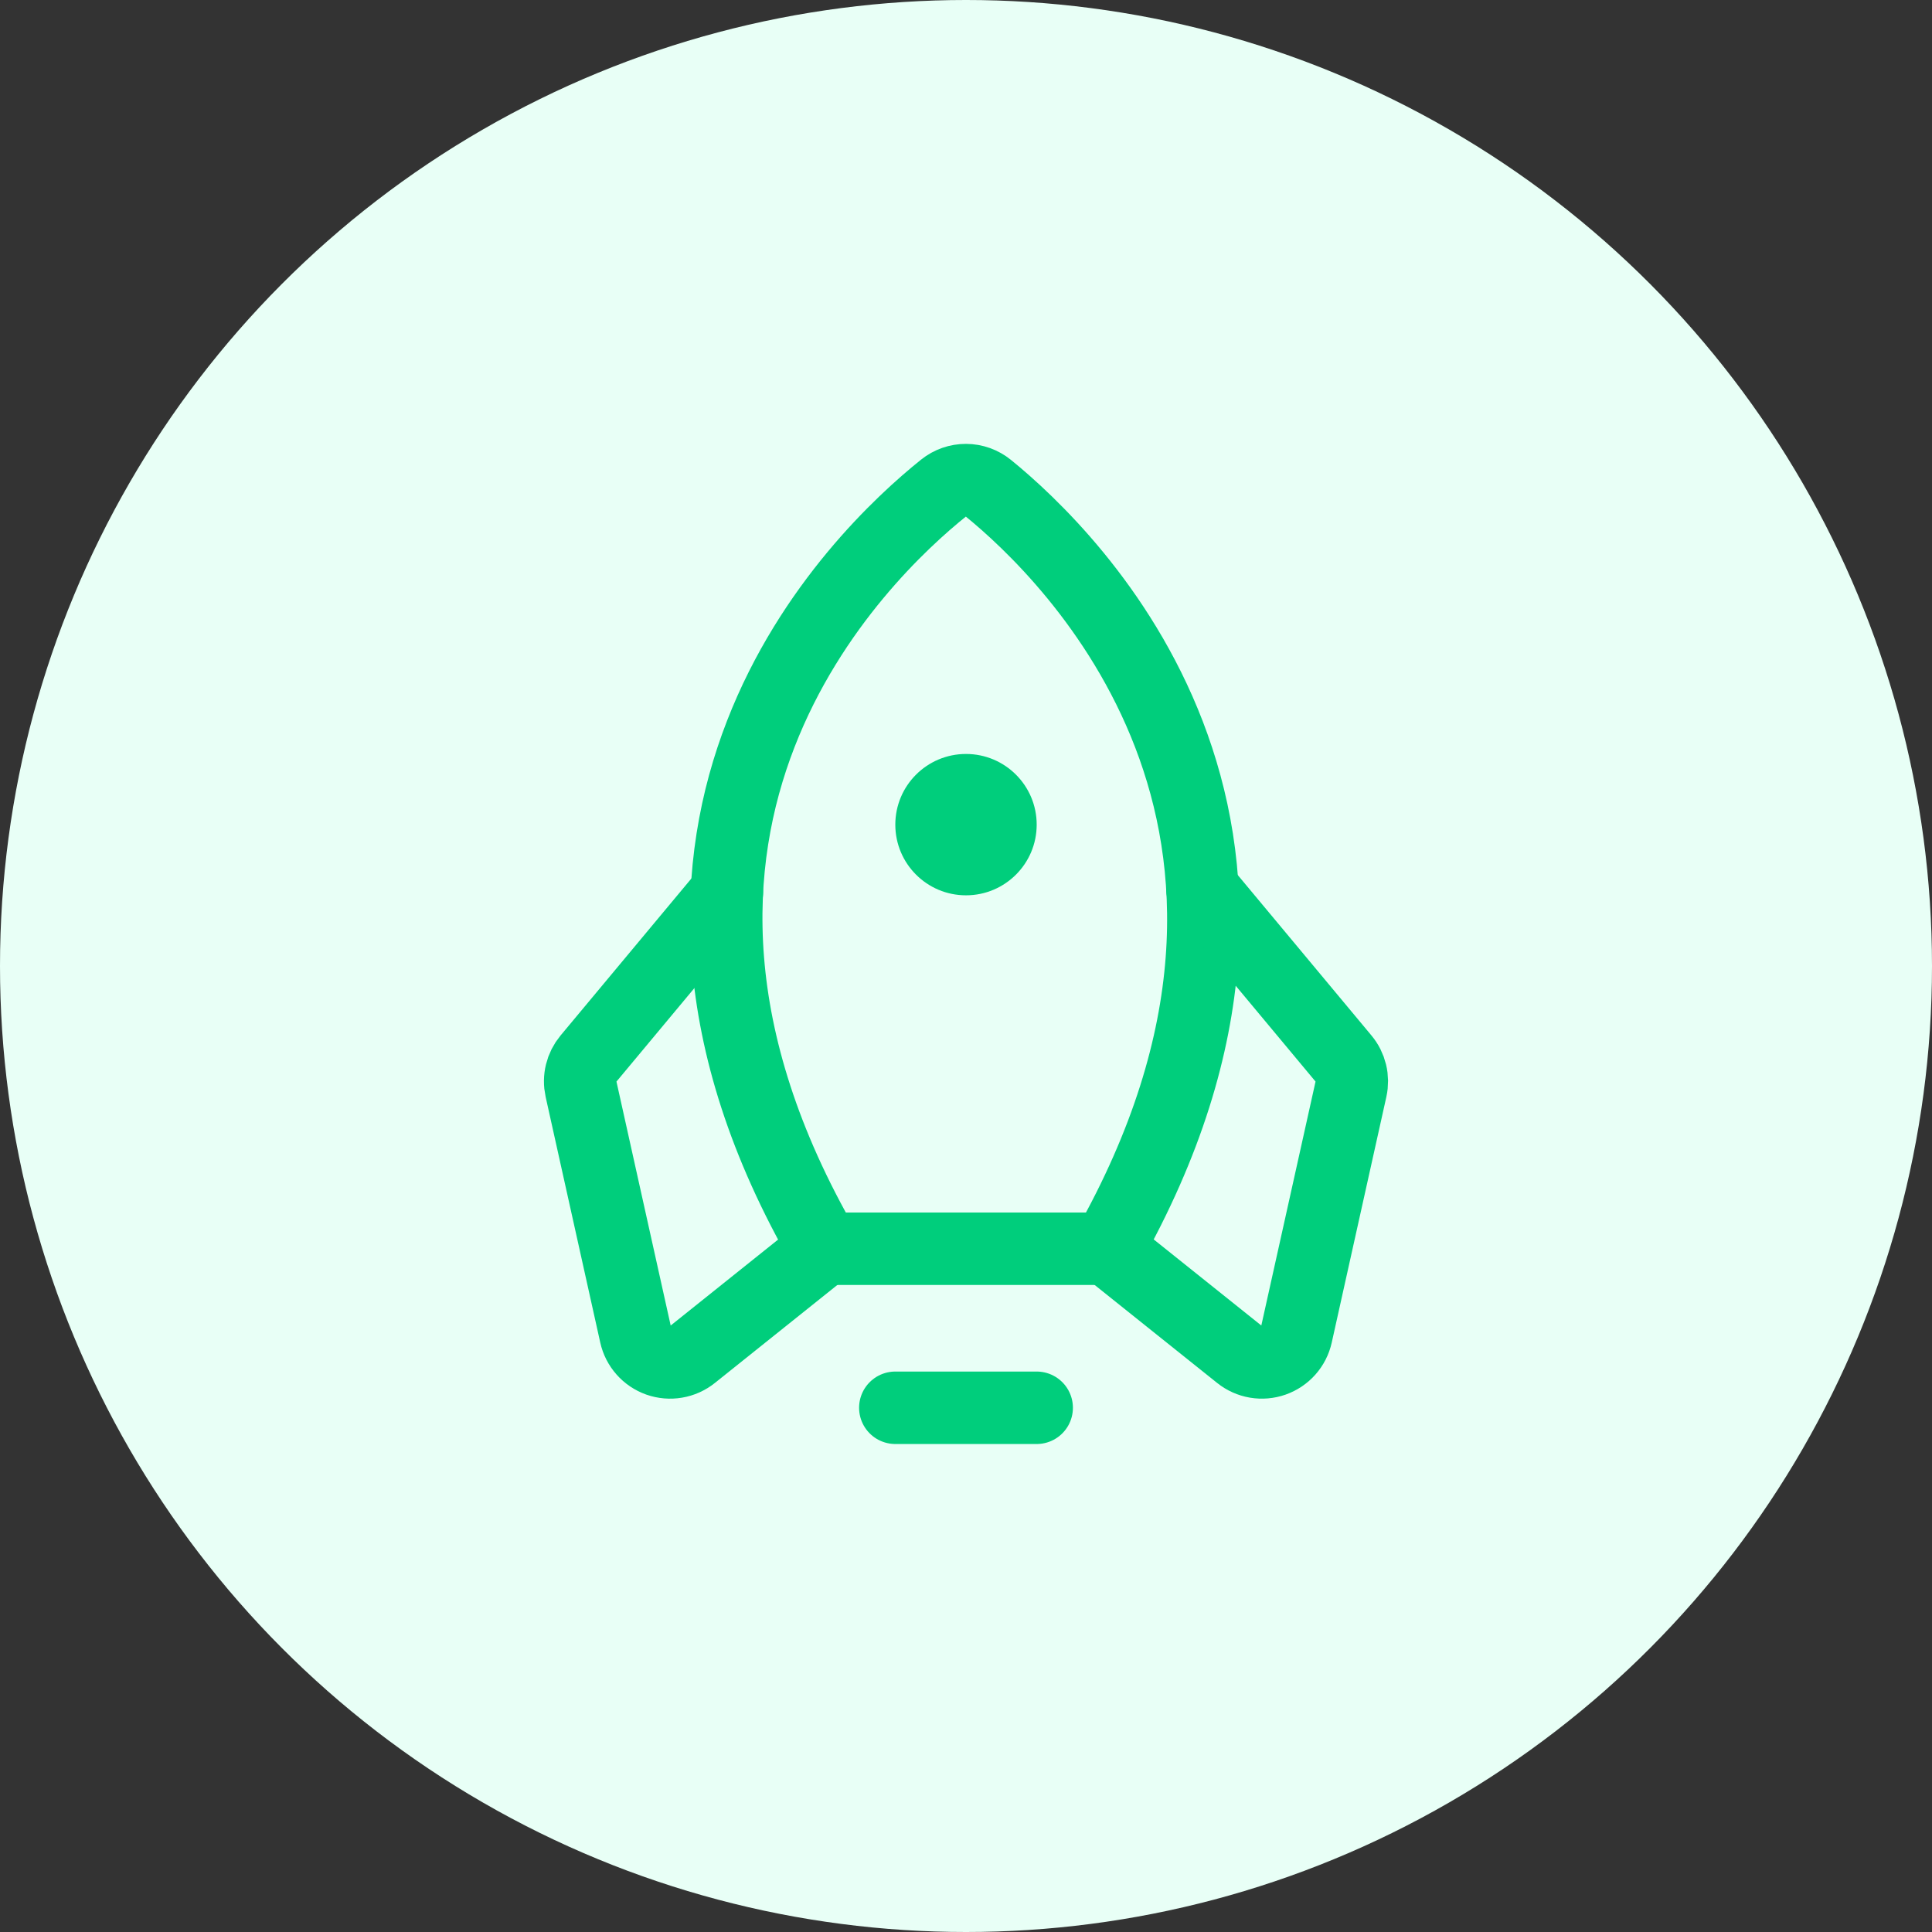
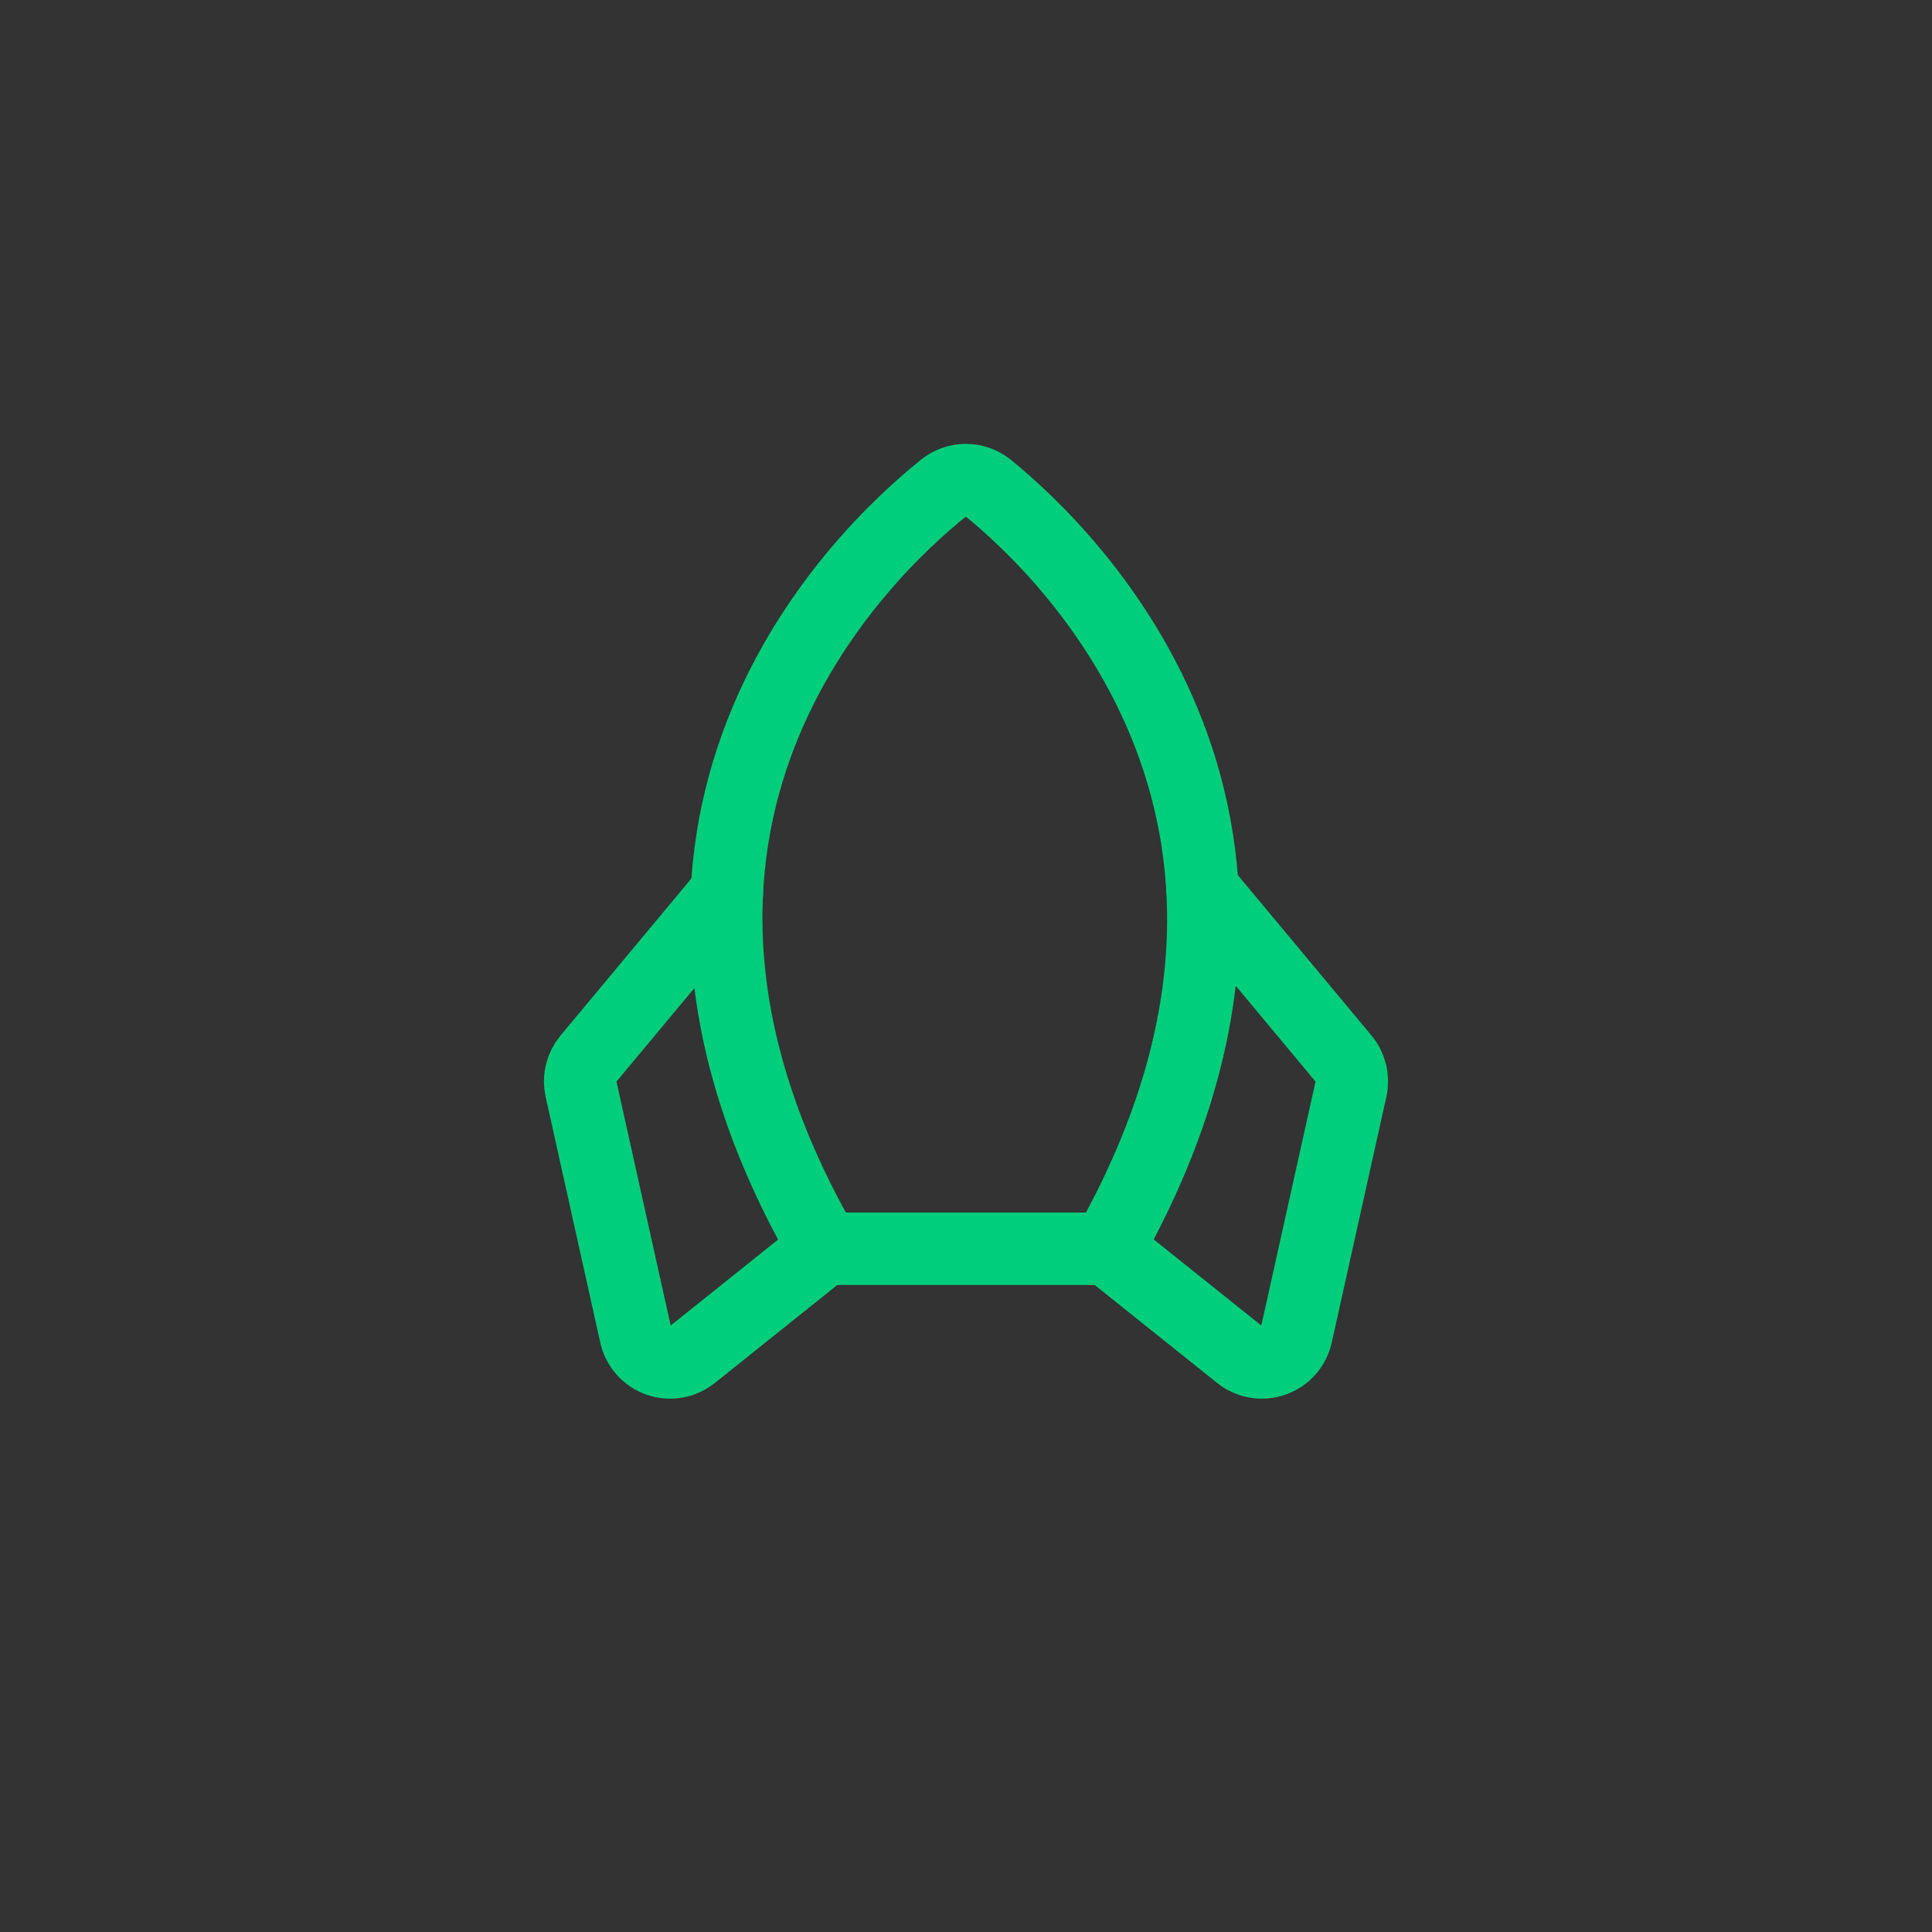
<svg xmlns="http://www.w3.org/2000/svg" width="80" height="80" viewBox="0 0 80 80" fill="none">
  <rect x="0" y="0" width="80" height="80" fill="#333333" stroke="none" />
-   <circle cx="40" cy="40" r="40" fill="#E8FFF6" />
-   <path d="M42.927 58.293H37.073" stroke="#00CE7C" stroke-width="3" stroke-linecap="round" stroke-linejoin="round" />
  <path d="M39.08 20.201C35.606 22.984 23.985 34.105 34.146 51.708H45.854C55.803 34.118 44.353 23 40.915 20.207C40.656 19.997 40.333 19.881 39.999 19.88C39.665 19.879 39.34 19.992 39.08 20.201V20.201Z" stroke="#00CE7C" stroke-width="3" stroke-linecap="round" stroke-linejoin="round" />
  <path d="M30.098 36.957L24.363 43.839C24.22 44.011 24.118 44.213 24.065 44.431C24.012 44.648 24.01 44.875 24.058 45.093L26.32 55.27C26.374 55.513 26.489 55.737 26.654 55.923C26.818 56.109 27.028 56.25 27.262 56.333C27.497 56.415 27.748 56.437 27.993 56.395C28.238 56.354 28.469 56.25 28.663 56.095L34.146 51.708" stroke="#00CE7C" stroke-width="3" stroke-linecap="round" stroke-linejoin="round" />
  <path d="M49.792 36.824L55.637 43.838C55.781 44.01 55.882 44.212 55.935 44.43C55.988 44.647 55.99 44.874 55.942 45.092L53.68 55.269C53.626 55.512 53.511 55.737 53.346 55.923C53.182 56.109 52.972 56.249 52.738 56.332C52.503 56.415 52.252 56.436 52.007 56.395C51.762 56.353 51.531 56.25 51.337 56.094L45.854 51.708" stroke="#00CE7C" stroke-width="3" stroke-linecap="round" stroke-linejoin="round" />
-   <path d="M40 37.073C41.616 37.073 42.927 35.763 42.927 34.147C42.927 32.53 41.616 31.22 40 31.22C38.383 31.22 37.073 32.53 37.073 34.147C37.073 35.763 38.383 37.073 40 37.073Z" fill="#00CE7C" />
</svg>